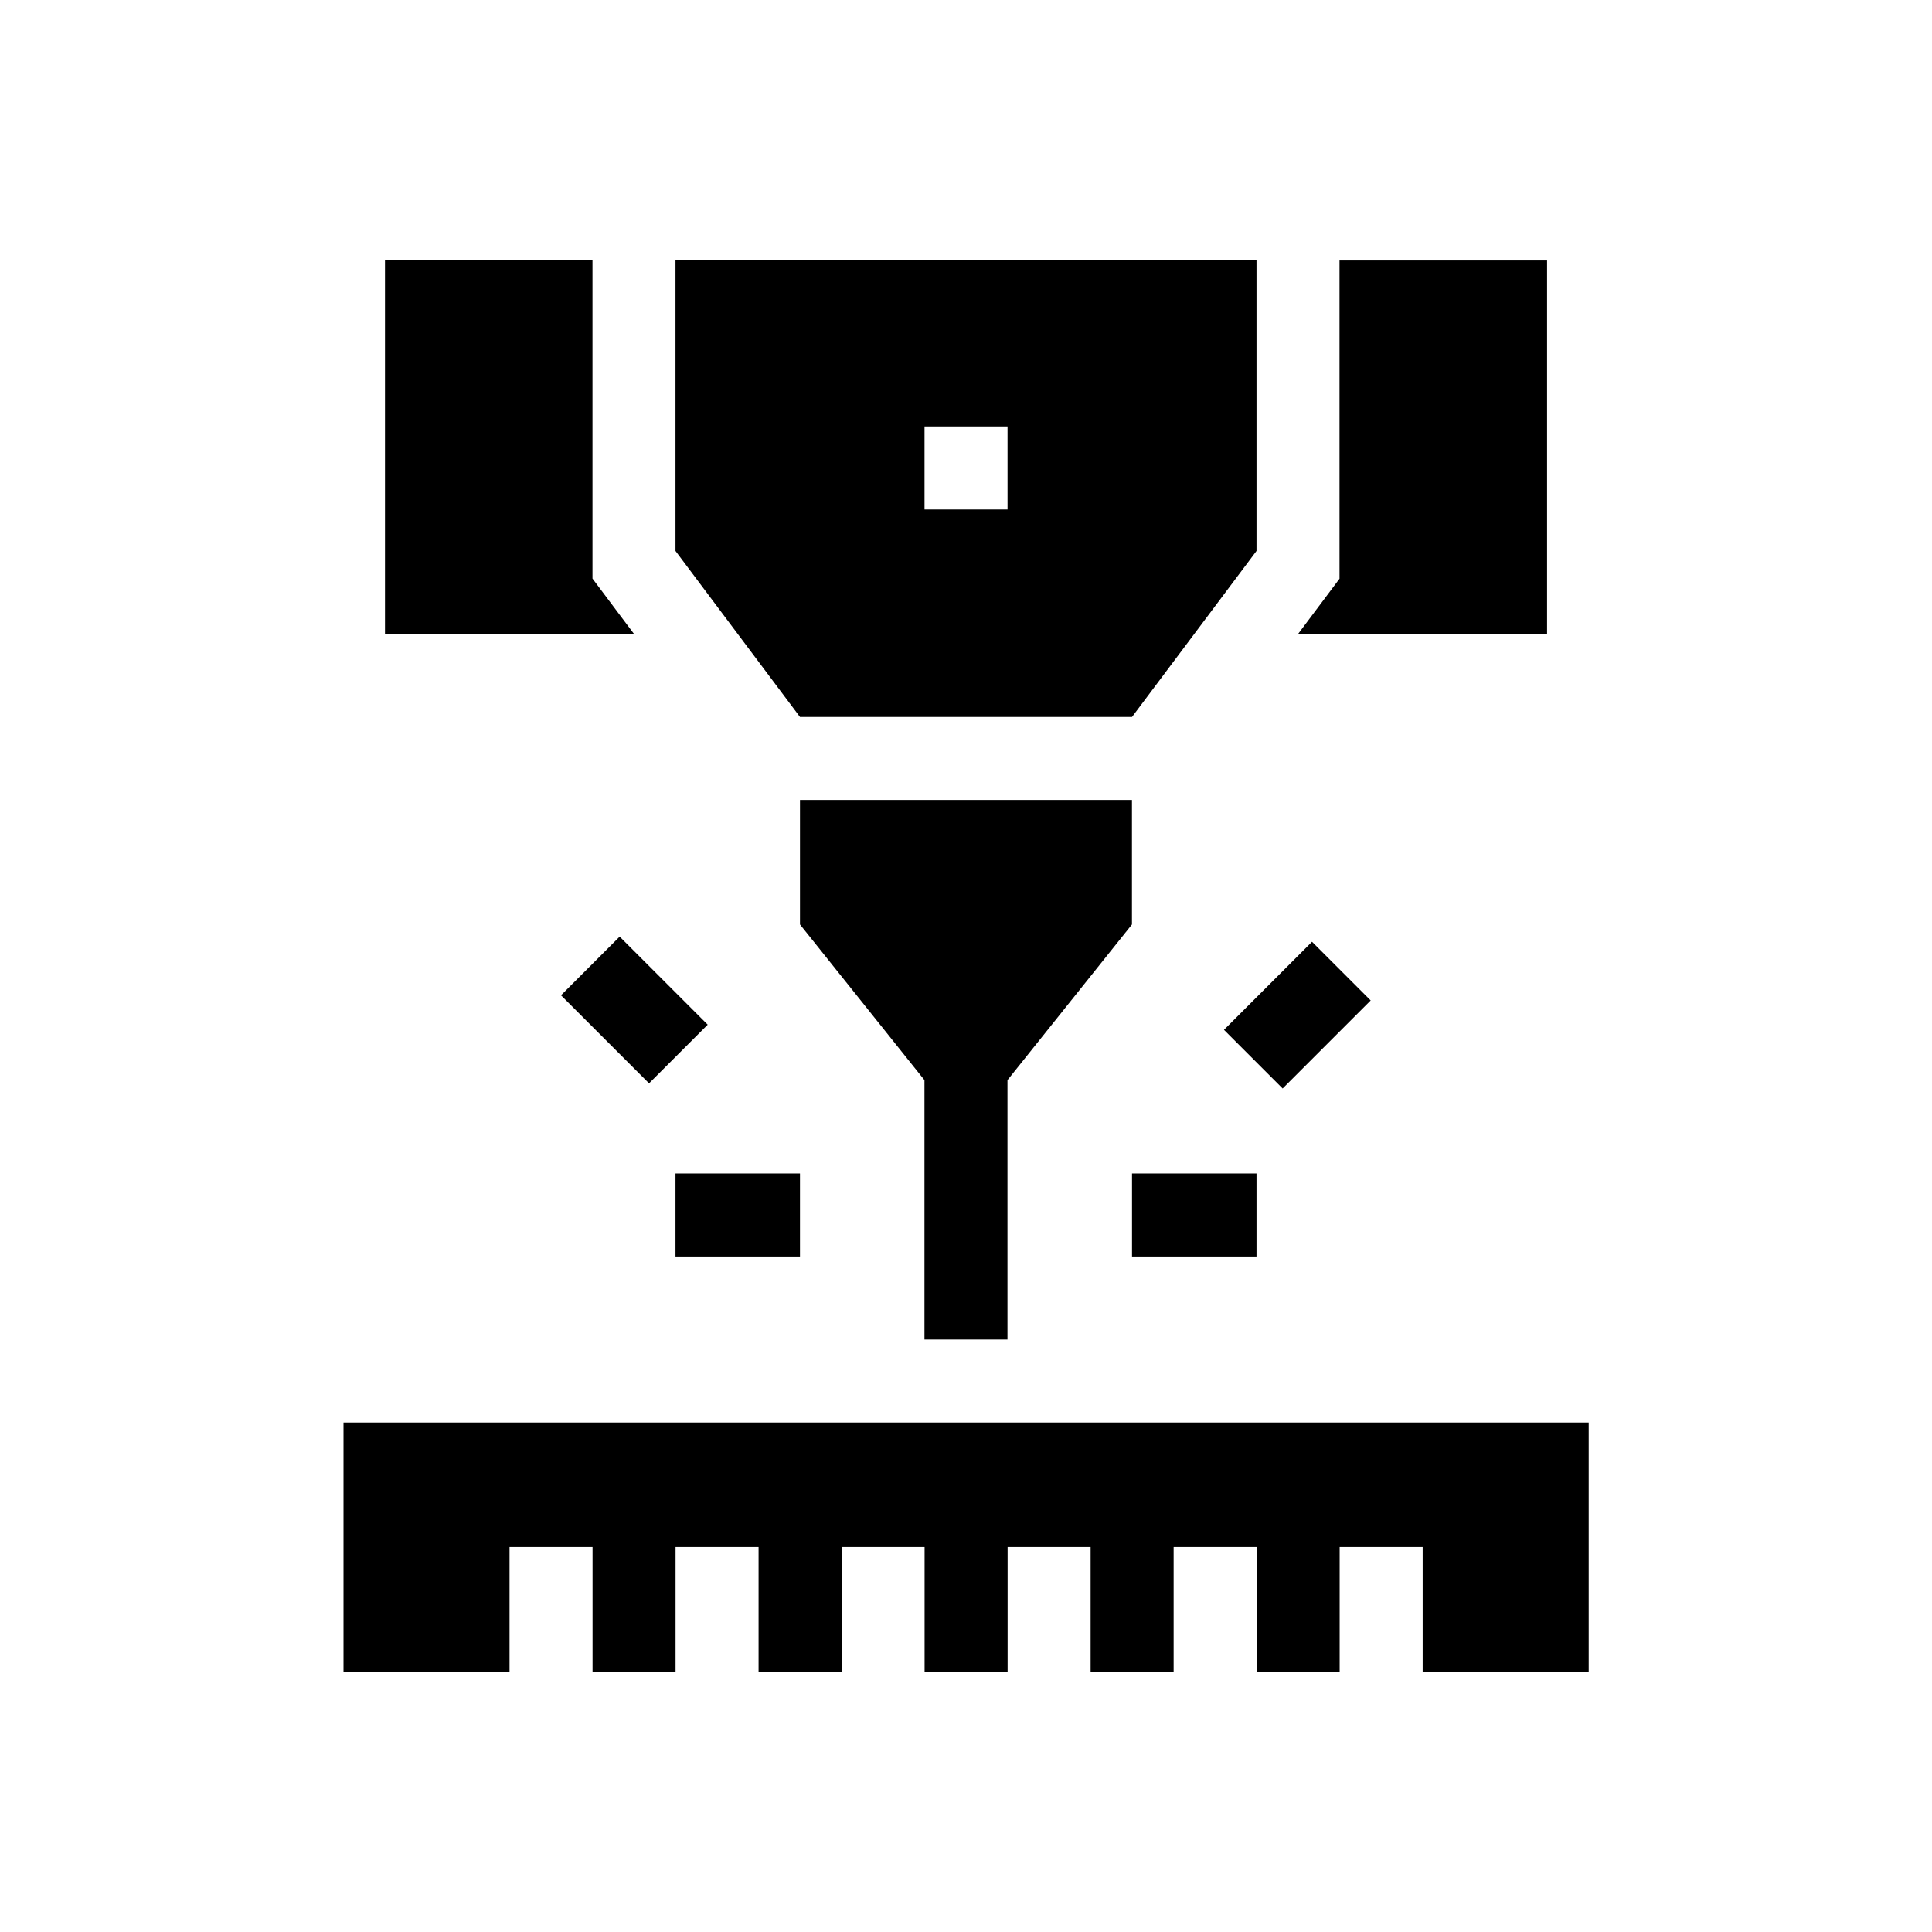
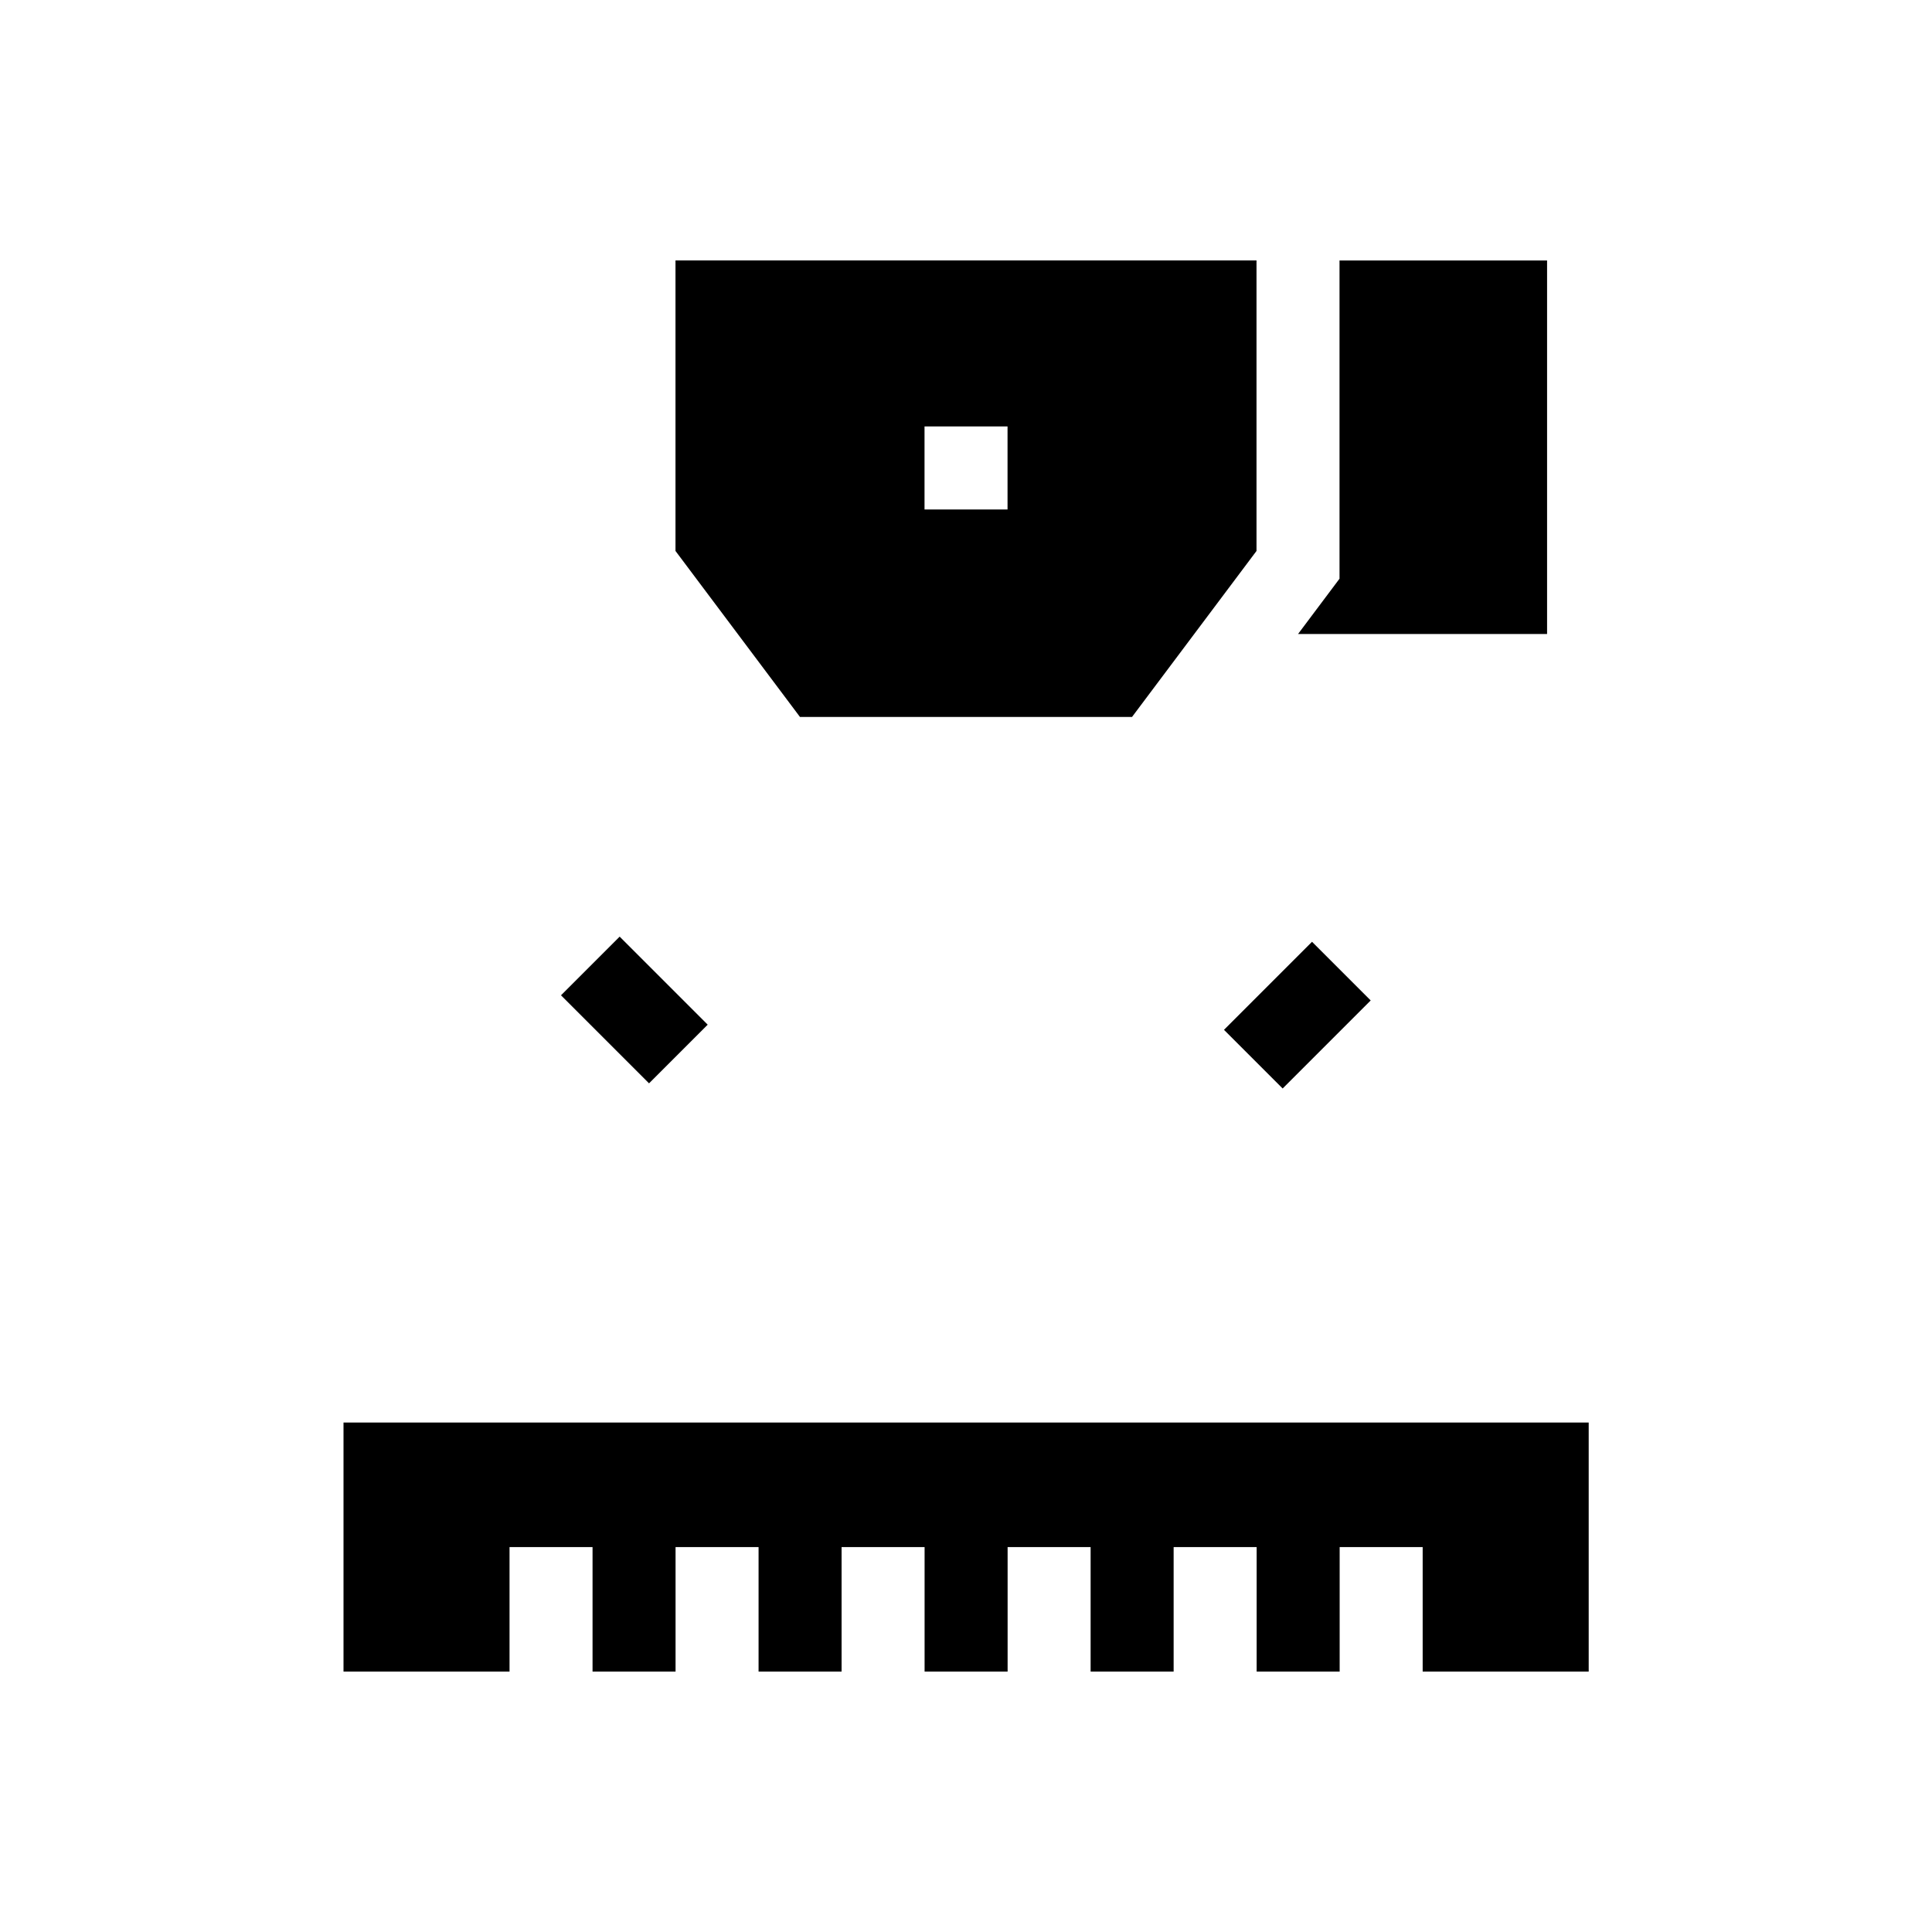
<svg xmlns="http://www.w3.org/2000/svg" id="_圖層_1" data-name="圖層 1" viewBox="0 0 300 300">
-   <path d="M92,89.85v-49.41h-32.22v58h38.67l-6.44-8.59Z" />
  <path d="M240.22,40.45h-32.22v49.41l-6.44,8.59h38.67v-58Z" />
-   <path d="M156.44,208v-40.28l19.33-24.17v-19.33h-51.55v19.33l19.33,24.17v40.28h12.89Z" />
  <path d="M53.34,220.89v38.67h25.78v-19.33h12.89v19.33h12.89v-19.33h12.89v19.33h12.89v-19.33h12.89v19.33h12.89v-19.33h12.89v19.33h12.89v-19.33h12.89v19.33h12.89v-19.33h12.89v19.33h25.78v-38.67H53.34Z" />
  <path d="M87.11,154.55l9.11-9.11,13.67,13.67-9.11,9.11-13.67-13.67Z" />
-   <path d="M104.89,182.22h19.33v12.89h-19.33v-12.89Z" />
  <path d="M190.06,159.91l13.67-13.67,9.11,9.11-13.67,13.67-9.11-9.11Z" />
-   <path d="M175.78,182.22h19.33v12.89h-19.33v-12.89Z" />
  <path d="M175.78,111.33l19.33-25.78v-45.11h-90.22v45.11l19.33,25.78h51.55ZM143.56,66.22h12.89v12.89h-12.89v-12.89Z" />
</svg>